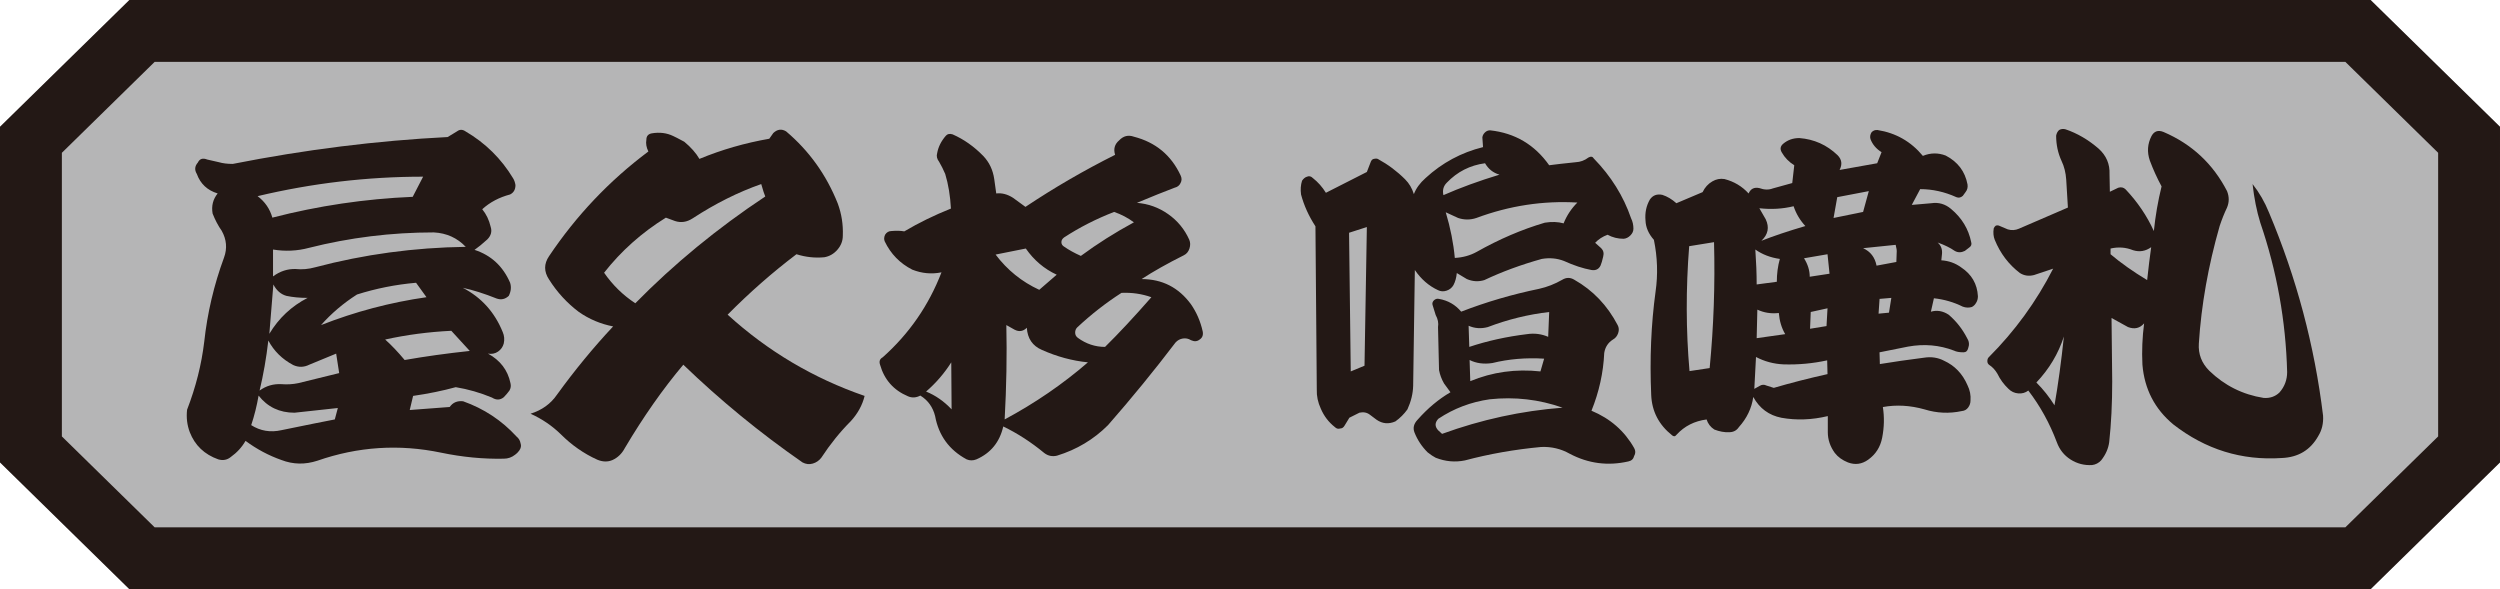
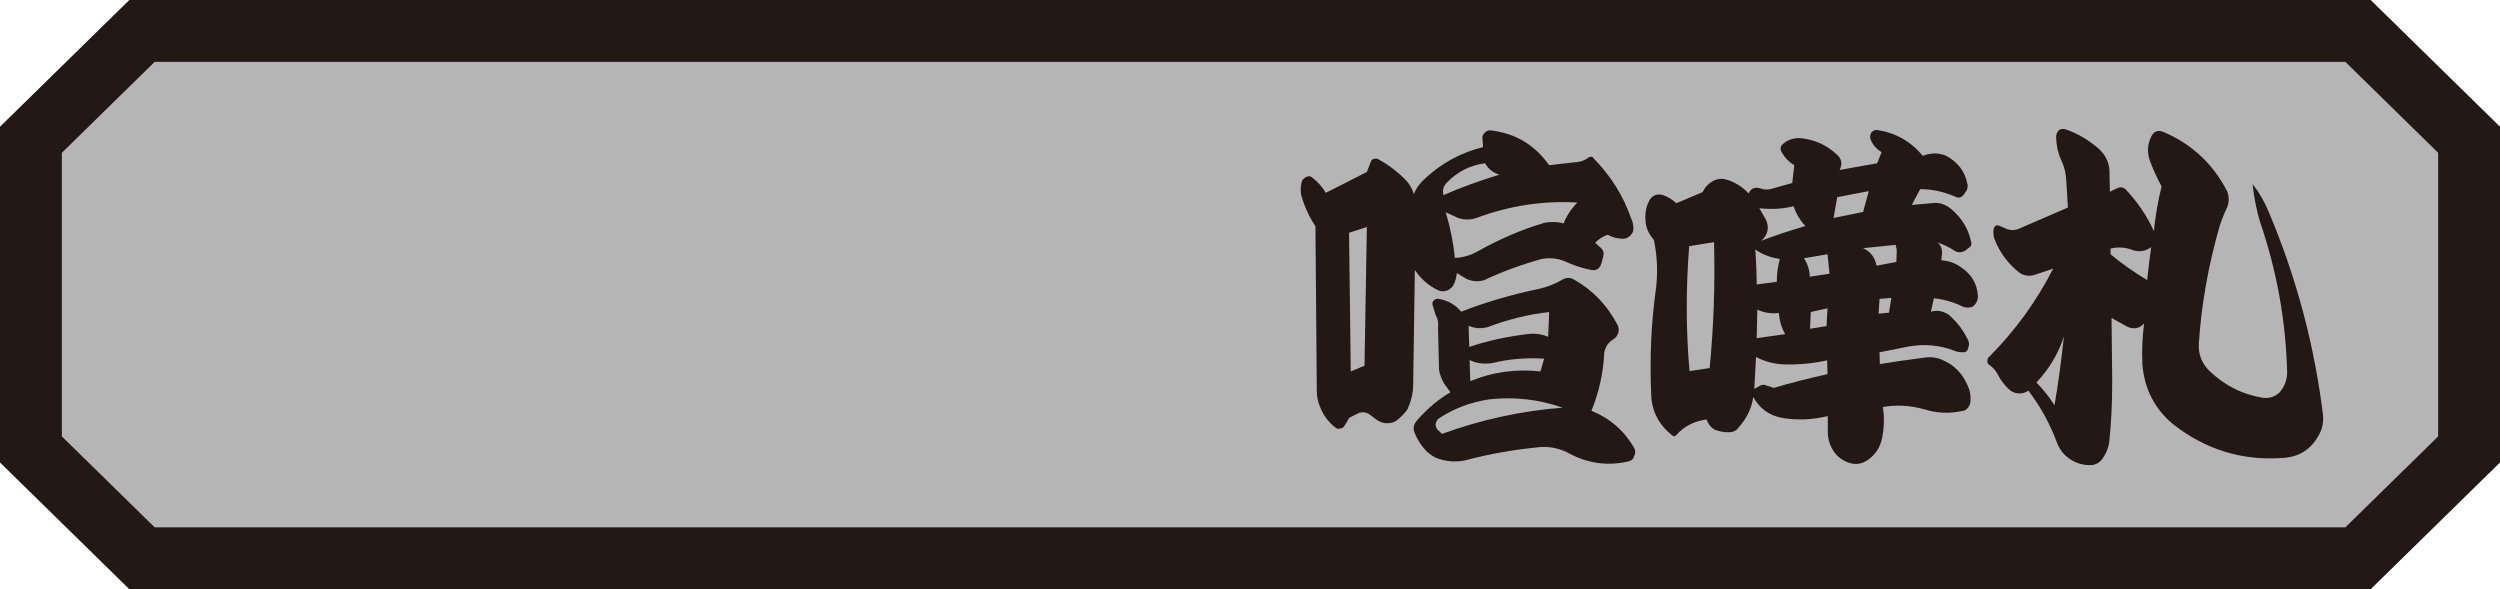
<svg xmlns="http://www.w3.org/2000/svg" id="_レイヤー_2" data-name="レイヤー 2" width="639.5mm" height="150.72mm" viewBox="0 0 1812.76 427.22">
  <defs>
    <style> .cls-1 { fill: #231815; } .cls-2 { fill: #b5b5b6; } </style>
  </defs>
  <g id="_レイヤー_1-2" data-name="レイヤー 1">
    <g>
      <polygon class="cls-2" points="1718.94 0 93.82 0 0 91.93 0 335.29 93.82 427.22 1718.94 427.22 1812.76 335.29 1812.76 91.93 1718.94 0" />
      <g>
        <path class="cls-1" d="M1700.63,44.86l67.28,65.92v205.66l-67.28,65.92H112.14l-67.28-65.92V110.78L112.14,44.86h1588.49M1718.94,0H93.82L0,91.93v243.36l93.82,91.93h1625.12l93.82-91.93V91.93L1718.94,0h0Z" />
        <g>
-           <path class="cls-1" d="M178.02,319.7c-2.6,4.54-6.17,8.44-10.71,11.69-2.6,2.11-5.6,2.68-9.01,1.7-10.07-3.57-16.96-10.15-20.69-19.72-1.95-5.19-2.6-10.63-1.95-16.31,6.33-16.39,10.47-32.78,12.42-49.18,2.27-20.94,7.06-41.3,14.36-61.11,2.43-6.65,1.86-13.15-1.7-19.48-2.43-3.41-4.63-7.55-6.57-12.42-.97-5.52.24-10.39,3.65-14.61-7.47-2.27-12.5-6.98-15.09-14.12-1.79-2.92-1.54-5.68.73-8.28,1.3-2.76,3.57-3.49,6.82-2.19l8.52,1.95c2.76.81,6.09,1.22,9.98,1.22,52.59-10.39,104.52-16.88,155.81-19.48l6.82-4.14c1.95-1.46,3.97-1.46,6.09,0,14.44,8.44,25.97,19.8,34.57,34.08.81,1.3,1.38,2.92,1.7,4.87,0,3.25-1.3,5.52-3.89,6.82-7.96,2.11-14.69,5.68-20.21,10.71,2.92,3.57,4.95,7.79,6.09,12.66,1.13,3.41.32,6.49-2.43,9.25-3.57,3.25-6.66,5.76-9.25,7.55,12.01,3.9,20.61,11.85,25.81,23.86.97,3.09.65,6.25-.97,9.49-2.6,2.43-5.52,3.09-8.76,1.95-8.93-3.57-17.12-6.17-24.59-7.79,13.47,6.98,23.13,17.69,28.97,32.14,1.13,2.6,1.38,5.36.73,8.28-.65,2.43-2.03,4.38-4.14,5.84-2.11,1.46-4.55,1.95-7.3,1.46,8.92,4.87,14.36,12.01,16.31,21.42.49,1.95.24,3.74-.73,5.36-1.3,1.79-2.68,3.41-4.14,4.87-2.6,2.11-5.44,2.19-8.52.24-8.6-3.57-17.37-6.09-26.29-7.55-9.42,2.6-19.72,4.71-30.92,6.33l-2.43,10.23,28.97-2.19c2.27-3.24,5.52-4.63,9.74-4.14,15.09,5.36,28,13.88,38.71,25.56,1.62,1.3,2.59,2.92,2.92,4.87.65,1.78.32,3.57-.97,5.36-.97,1.3-1.95,2.27-2.92,2.92-2.43,1.95-5.2,2.92-8.28,2.92-14.77.32-29.95-1.14-45.53-4.38-30.35-6.33-60.22-4.38-89.59,5.84-8.93,2.92-17.61,2.76-26.05-.49-9.25-3.25-17.94-7.87-26.05-13.88ZM187.51,286.84c-1.3,7.47-3.08,14.61-5.36,21.42,6.65,4.22,13.96,5.44,21.91,3.65,18.18-3.73,31.08-6.33,38.71-7.79l2.19-8.28-31.41,3.41c-10.88,0-19.56-4.14-26.05-12.42ZM186.78,142.22c5.36,4.06,8.92,9.25,10.71,15.58,33.27-8.6,67.2-13.63,101.77-15.09l7.55-14.61c-40.41,0-80.42,4.71-120.03,14.12ZM188.24,283.18c4.71-3.41,9.98-4.95,15.83-4.63,4.22.33,8.28.08,12.17-.73l29.7-7.3-2.19-14.12-19.48,8.03c-3.9,1.95-7.79,2.03-11.69.24-7.95-4.22-13.96-10.14-18.02-17.77-1.46,12.66-3.57,24.75-6.33,36.28ZM198.22,206.25l-2.92,35.79c6.82-11.36,16.07-20.04,27.75-26.05-5.68,0-10.8-.49-15.34-1.46-4.06-1.13-7.22-3.9-9.5-8.28ZM197.98,200.41c5.03-3.73,10.47-5.52,16.31-5.36,4.71.49,9.41.08,14.12-1.22,35.54-9.41,71.98-14.36,109.31-14.85-6.17-6.49-13.88-9.98-23.13-10.47-30.84,0-61.03,3.74-90.57,11.2-8.44,2.27-17.13,2.68-26.05,1.22v19.48ZM258.84,213.55c-9.9,6.33-18.59,13.72-26.05,22.15,24.83-9.74,50.31-16.47,76.45-20.21l-7.55-10.47c-14.77,1.3-29.06,4.14-42.85,8.52ZM279.29,246.18c4.54,4.06,9.25,9.01,14.12,14.85,14.77-2.59,30.51-4.79,47.23-6.57l-13.39-14.61c-16.56.81-32.54,2.92-47.96,6.33Z" />
-           <path class="cls-1" d="M507.17,115.2c16.07-6.65,32.95-11.52,50.64-14.61l2.92-4.14c2.92-2.76,6-3.16,9.25-1.22,16.72,14.12,29.22,31.57,37.49,52.34,2.76,7.47,3.98,15.26,3.65,23.37,0,3.74-1.3,7.1-3.9,10.1-2.6,3.01-5.76,4.83-9.5,5.48-6.82.65-13.55-.08-20.21-2.19-17.37,13.15-34,27.75-49.91,43.82,29.05,26.46,62.16,46.1,99.33,58.92-1.62,6.66-4.95,12.74-9.98,18.26-7.79,7.79-14.93,16.64-21.42,26.54-1.62,2.11-3.69,3.53-6.21,4.26-2.52.73-4.99.45-7.43-.85-30.84-21.42-59.65-45.04-86.43-70.85-14.77,17.53-28.89,37.66-42.36,60.38-2.11,4.05-5.11,6.98-9.01,8.76-3.41,1.46-7.06,1.38-10.96-.24-9.74-4.38-18.59-10.55-26.54-18.5-6.33-6.17-13.63-11.12-21.91-14.85,8.28-2.59,14.69-7.22,19.23-13.88,12.82-17.69,26.37-34.16,40.66-49.42-9.09-1.78-17.37-5.27-24.83-10.47-8.6-6.49-15.83-14.36-21.67-23.62-3.74-5.68-3.74-11.28,0-16.8,19.8-29.54,43.82-54.86,72.06-75.96-1.46-2.92-1.95-5.76-1.46-8.52,0-2.59,1.3-4.14,3.89-4.63,5.68-.97,10.87-.32,15.58,1.95,1.13.49,3.81,1.87,8.03,4.14,4.87,4.06,8.52,8.2,10.96,12.42ZM551.97,133.46c-16.72,5.84-33.27,14.12-49.67,24.83-4.22,2.76-8.52,3.41-12.9,1.95l-6.57-2.43c-17.53,10.88-32.46,24.19-44.8,39.93,6.17,8.93,13.71,16.31,22.64,22.15,28.08-28.56,59.48-54.37,94.22-77.42-.65-1.46-1.62-4.46-2.92-9.01Z" />
-           <path class="cls-1" d="M655.68,167.78c10.38-6.17,21.67-11.69,33.84-16.56-.49-9.25-1.87-17.61-4.14-25.08-1.3-3.08-2.76-6-4.38-8.76-1.62-2.11-2.11-4.22-1.46-6.33.81-4.54,2.92-8.76,6.33-12.66,1.13-1.3,2.76-1.62,4.87-.97,8.11,3.57,15.5,8.76,22.15,15.58,4.38,4.55,7.06,10.15,8.03,16.8l1.46,10.47c4.06-.49,8.11.57,12.17,3.16l9.01,6.57c20.94-13.96,42.61-26.54,65-37.74-1.3-4.22-.33-7.71,2.92-10.47,3.08-3.24,6.65-4.14,10.71-2.68,15.74,4.06,27.02,13.39,33.84,28,.97,1.95.97,3.82,0,5.6-.81,1.79-2.27,2.92-4.38,3.41-7.3,2.76-16.4,6.41-27.27,10.96,8.28.65,15.82,3.37,22.64,8.16,6.82,4.79,11.93,11,15.34,18.62.81,1.95.85,4.06.12,6.33-.73,2.27-2.07,3.9-4.02,4.87-12.01,6.01-22.24,11.77-30.68,17.29,14.93,0,26.86,6.09,35.79,18.26,4.05,5.84,6.9,12.42,8.52,19.72.49,2.6-.24,4.55-2.19,5.84-1.79,1.46-3.89,1.62-6.33.49-1.79-1.13-3.74-1.54-5.84-1.22-2.11.33-3.9,1.3-5.36,2.92-15.42,20.29-31.73,40.25-48.94,59.89-10.39,10.39-22.73,17.77-37.01,22.15-3.41.81-6.49.16-9.25-1.95-9.42-7.79-19.32-14.2-29.7-19.23-2.6,11.36-9.09,19.31-19.48,23.86-2.43.97-4.79.97-7.06,0-12.66-6.82-20.29-17.29-22.88-31.41-1.62-6.49-5.2-11.44-10.71-14.85-3.08,1.62-6.09,1.79-9.01.49-10.39-4.38-17.12-12.01-20.21-22.89-.81-2.43-.16-4.22,1.95-5.36,19.15-17.04,33.35-37.57,42.61-61.6-7.14,1.46-14.21.81-21.18-1.95-8.93-4.54-15.58-11.36-19.96-20.45-.65-1.46-.57-3.08.24-4.87,1.13-1.78,2.68-2.68,4.63-2.68,3.57-.32,6.65-.24,9.25.24ZM689.77,262.73c-5.03,7.95-11.12,15.01-18.26,21.18,6.82,2.76,12.98,7.06,18.5,12.9l-.24-34.08ZM743.82,180.2l-21.91,4.38c8.44,11.2,18.99,19.72,31.65,25.56l12.66-10.96c-9.09-4.22-16.56-10.55-22.4-18.99ZM729.7,235.71c.49,21.91.08,44.72-1.22,68.41,22.07-11.85,42.2-25.64,60.38-41.39-11.36-1.13-22.48-4.14-33.35-9.01-6.82-2.92-10.47-8.28-10.96-16.07-2.6,2.6-5.52,3.09-8.76,1.46l-6.09-3.41ZM807.85,153.66c-12.99,5.03-25.08,11.2-36.28,18.5-1.3.97-1.95,2.11-1.95,3.41,0,1.46.73,2.6,2.19,3.41,3.25,2.27,7.22,4.47,11.93,6.57,11.85-8.76,24.67-16.88,38.47-24.35-4.38-3.24-9.17-5.76-14.36-7.55ZM813.2,212.34c-11.36,7.3-22.08,15.67-32.14,25.08-.97.97-1.46,2.23-1.46,3.77s.65,2.8,1.95,3.77c6,4.38,12.58,6.57,19.72,6.57,9.9-9.74,21.1-21.75,33.6-36.03-6.82-2.43-14.04-3.49-21.67-3.16Z" />
          <path class="cls-1" d="M953.86,164.13c-4.87-7.46-8.36-15.17-10.47-23.13-.49-3.57-.24-6.9.73-9.98,1.13-1.62,2.35-2.59,3.65-2.92,1.46-.65,2.84-.32,4.14.97,3.73,2.92,6.9,6.49,9.5,10.71l29.7-15.09,2.92-7.55c.49-1.13,1.22-1.78,2.19-1.95,1.46-.32,2.51-.24,3.17.24,7.14,3.9,13.63,8.76,19.48,14.61,2.92,2.92,5.03,6.49,6.33,10.71,1.62-4.22,4.46-8.11,8.52-11.69,12.01-11.04,25.89-18.5,41.63-22.4l-.49-7.06c.16-1.3.77-2.47,1.83-3.53s2.31-1.58,3.77-1.58c18.02,1.95,32.3,10.39,42.85,25.32,4.87-.65,11.28-1.38,19.23-2.19,3.41-.16,6.49-1.3,9.25-3.41,1.78-.97,3.08-.73,3.89.73,12.5,12.82,21.5,27.27,27.02,43.34,1.13,2.27,1.7,4.79,1.7,7.55,0,1.79-.73,3.41-2.19,4.87-1.46,1.46-3.08,2.27-4.87,2.43-4.22,0-8.12-.97-11.69-2.92-3.57,1.3-6.57,3.25-9.01,5.84l4.38,3.9c1.62,1.62,2.11,3.65,1.46,6.09-.65,2.92-1.3,5.11-1.95,6.57-1.3,2.6-3.49,3.65-6.57,3.16-6.17-1.13-12.82-3.32-19.96-6.57-5.03-1.95-10.39-2.43-16.07-1.46-15.09,4.22-28.97,9.34-41.63,15.34-4.22,1.3-8.44,1.06-12.66-.73l-7.3-4.38c-.33,3.41-1.14,6.33-2.43,8.76-1.14,1.95-2.8,3.29-4.99,4.02-2.19.73-4.26.61-6.21-.37-6.66-3.08-12.26-7.95-16.8-14.61l-1.22,83.99c-.16,5.68-1.54,11.36-4.14,17.04-2.43,3.41-5.36,6.33-8.76,8.76-4.87,2.11-9.42,1.7-13.63-1.22l-4.87-3.65c-2.11-1.62-4.63-2.11-7.55-1.46l-7.3,3.65-3.41,5.6c-.81,1.46-1.87,2.19-3.17,2.19-1.46.49-2.76.16-3.9-.97-4.55-3.57-7.95-8.03-10.23-13.39-2.11-4.54-3.08-9.17-2.92-13.88l-.97-118.32ZM978.21,168.76l1.22,100.55,9.98-4.14,1.7-100.55-12.9,4.14ZM1051.73,284.4l-4.63-6.33c-1.79-3.08-3-6.33-3.65-9.74l-.73-31.16c.49-2.92-.08-5.84-1.7-8.76l-2.19-7.06c-.49-1.3-.16-2.51.97-3.65,1.13-.97,2.35-1.3,3.65-.97,6.49,1.14,11.85,4.22,16.07,9.25,18.02-6.98,36.84-12.5,56.48-16.56,5.84-1.3,11.44-3.49,16.8-6.57,2.92-1.78,5.84-1.78,8.76,0,13.47,7.63,23.94,18.59,31.41,32.87.97,1.79,1.1,3.74.37,5.84-.73,2.11-1.99,3.65-3.77,4.63-3.57,2.27-5.68,5.52-6.33,9.74-.65,14.28-3.74,28.24-9.25,41.88,13.63,5.68,23.94,14.69,30.92,27.02,1.13,1.95,1.13,3.9,0,5.84-.49,2.11-1.87,3.41-4.14,3.9-14.94,3.41-29.14,1.54-42.61-5.6-6.33-3.57-13.23-5.2-20.69-4.87-19.15,1.78-37.58,5.03-55.27,9.74-7.14,1.46-14.2.81-21.18-1.95-1.62-.81-3.57-2.11-5.84-3.9-4.22-4.22-7.39-9.01-9.5-14.36-1.3-3.25-.57-6.33,2.19-9.25,7.3-8.28,15.25-14.93,23.86-19.96ZM1042.97,303.63c-2.6,2.76-2.68,5.52-.24,8.28l2.92,2.68c28.56-10.39,57.7-16.72,87.4-18.99-17.04-6-34.65-8.03-52.83-6.09-13.63,1.95-26.05,6.66-37.25,14.12ZM1046.62,141.49c12.17-5.36,25.72-10.31,40.66-14.85-4.55-1.3-8.03-4.06-10.47-8.28-10.88,1.46-20.13,6.17-27.75,14.12-2.43,2.43-3.25,5.44-2.43,9.01ZM1054.9,187.02c5.84-.32,11.12-1.78,15.83-4.38,16.39-9.25,32.87-16.31,49.42-21.18,5.03-.81,9.58-.65,13.63.49,2.27-5.68,5.6-10.71,9.98-15.09-24.83-1.46-49.26,2.27-73.28,11.2-4.38,1.46-8.76,1.46-13.15,0l-9.01-4.14c3.41,11.36,5.6,22.4,6.57,33.11ZM1065.37,251.53c13.15-4.38,27.1-7.46,41.88-9.25,5.36-.81,10.47-.16,15.34,1.95l.73-18.02c-15.26,1.79-30.11,5.44-44.55,10.96-4.87,1.3-9.5.97-13.88-.97l.49,15.34ZM1066.1,276.37c16.07-6.65,33.03-9.01,50.88-7.06l2.68-9.25c-13.15-.81-25.65.24-37.49,3.16-6.17.97-11.69.24-16.56-2.19l.49,15.34Z" />
          <path class="cls-1" d="M1215.58,147.33l18.99-8.03c1.62-3.41,3.97-6,7.06-7.79,2.76-1.62,5.68-2.19,8.76-1.7,6.98,1.79,12.82,5.28,17.53,10.47,1.46-3.41,4.05-4.71,7.79-3.9,3.57,1.3,6.82,1.38,9.74.24l14.12-3.9,1.46-12.9c-3.9-2.43-6.9-5.52-9.01-9.25-1.46-2.43-1.14-4.54.97-6.33,3.25-2.76,7.14-4.14,11.69-4.14,10.71.81,19.96,4.95,27.75,12.42,3.08,3.09,3.57,6.66,1.46,10.71l27.27-4.87,3.17-8.03c-3.9-2.43-6.57-5.6-8.03-9.49-.49-1.62-.24-3.24.73-4.87,1.13-1.3,2.59-1.86,4.38-1.7,13.31,2.11,24.26,8.36,32.87,18.75,5.52-2.27,11.04-2.35,16.56-.24,8.76,4.55,14.04,11.53,15.82,20.94.32,2.11-.16,3.98-1.46,5.6l-1.95,2.68c-1.46,1.3-3,1.62-4.63.97-8.6-3.9-17.37-5.84-26.29-5.84l-6.09,11.44,14.12-1.22c5.36-.81,10.14.57,14.36,4.14,7.79,6.49,12.66,14.53,14.61,24.1.49,1.62,0,2.92-1.46,3.9l-3.17,2.43c-2.6,1.3-5.03,1.3-7.3,0-3.25-2.27-7.39-4.3-12.42-6.09,2.43,2.11,3.49,4.87,3.17,8.28l-.49,4.63c5.36.33,10.14,2.03,14.36,5.11,7.63,5.03,11.69,12.01,12.17,20.94,0,1.79-.41,3.33-1.22,4.63-.81,1.46-1.87,2.52-3.17,3.17-2.11.65-4.3.57-6.57-.24-6.49-3.24-13.47-5.27-20.94-6.09l-2.19,9.74c4.38-1.3,8.68-.57,12.9,2.19,5.52,4.71,9.98,10.39,13.39,17.04,1.46,2.27,1.7,4.71.73,7.3-.49,1.95-1.62,2.92-3.41,2.92-2.92,0-5.2-.4-6.82-1.22-10.55-4.06-21.67-5.03-33.35-2.92l-20.69,4.14.24,8.52c9.9-1.62,20.61-3.17,32.14-4.63,5.19-.81,9.98-.08,14.36,2.19,7.79,3.57,13.47,9.49,17.04,17.77,1.78,3.57,2.51,7.3,2.19,11.2,0,1.79-.57,3.45-1.7,4.99-1.14,1.54-2.68,2.4-4.63,2.56-9.09,1.95-18.1,1.54-27.02-1.22-10.39-2.92-20.45-3.49-30.19-1.7,1.13,7.3.97,14.69-.49,22.15-1.3,6.82-4.71,12.17-10.22,16.07-4.55,3.24-9.42,3.9-14.61,1.95-4.06-1.62-7.22-3.9-9.5-6.82-3.41-4.71-5.11-9.74-5.11-15.09v-11.69c-11.53,2.76-22.72,3.16-33.6,1.22-9.09-1.78-15.91-6.82-20.45-15.09-1.14,8.12-4.62,15.42-10.47,21.91-1.62,2.43-3.98,3.65-7.06,3.65-3.41.16-6.98-.49-10.71-1.95-2.76-1.78-4.63-4.22-5.6-7.3-8.76,1.14-15.99,4.79-21.67,10.96-.65.81-1.22,1.22-1.7,1.22-.65,0-1.22-.24-1.7-.73-9.58-7.63-14.61-17.37-15.09-29.22-1.14-26.29-.08-51.29,3.17-74.99,1.78-12.33,1.38-24.83-1.22-37.49-3.9-4.38-5.93-9.09-6.09-14.12-.49-5.52.57-10.55,3.17-15.09,2.11-3.08,5.11-4.22,9.01-3.41,3.57,1.14,6.98,3.17,10.23,6.09ZM1224.83,178.5c-2.43,30.84-2.35,61.03.24,90.57l14.61-2.19c2.92-30.19,3.98-60.62,3.17-91.3l-18.02,2.92ZM1273.28,258.84l-1.22,23.13,3.9-2.19c1.62-.97,3.25-1.05,4.87-.24l5.36,1.7c12.17-3.57,25.16-6.9,38.95-9.98l-.24-9.98c-10.39,2.27-20.94,3.25-31.65,2.92-7.14-.32-13.8-2.11-19.96-5.36ZM1273.77,206.25l14.61-1.95c0-5.84.73-11.36,2.19-16.56-6.82-.97-12.74-3.24-17.77-6.82.65,9.25.97,17.69.97,25.32ZM1274.26,224.51l-.49,20.69,20.69-2.92c-2.6-4.38-4.14-9.49-4.63-15.34-5.52.65-10.71-.16-15.58-2.43ZM1309.07,163.89c-3.9-4.22-6.74-9.01-8.52-14.36-7.96,1.95-16.23,2.43-24.83,1.46l4.62,8.03c2.76,5.84,1.71,11.04-3.16,15.58,8.6-3.41,19.23-6.98,31.89-10.71ZM1308.1,187.26c2.76,4.38,4.14,8.85,4.14,13.39l14.36-2.19-1.46-14.12-17.04,2.92ZM1312.97,226.21l-.49,12.17,11.93-1.95.73-12.9-12.17,2.68ZM1332.2,142.95l-2.68,15.09,21.42-4.38,4.14-15.09-22.88,4.38ZM1350.95,179.96c5.36,2.43,8.6,6.66,9.74,12.66l14.36-2.68.24-6.82c.16-1.3-.08-3.17-.73-5.6l-23.62,2.43ZM1362.88,216.72l-.73,10.71,7.55-.73,1.71-10.71-8.52.73Z" />
          <path class="cls-1" d="M1470.73,283.18c-2.11,1.62-4.55,2.31-7.3,2.07-2.76-.24-5.11-1.34-7.06-3.29-3.41-3.24-6.09-6.9-8.03-10.96-1.62-2.76-3.57-4.87-5.84-6.33-.97-.65-1.46-1.58-1.46-2.8s.32-2.15.97-2.8c18.99-18.99,34.57-40.41,46.74-64.27l-13.88,4.63c-3.74.97-7.14.49-10.22-1.46-8.12-6.17-14.21-14.2-18.26-24.1-.97-2.43-1.22-5.19-.73-8.28.32-.81.81-1.46,1.46-1.95.81-.32,1.62-.32,2.43,0,3.57,1.46,5.68,2.35,6.33,2.68,2.76.81,5.44.65,8.03-.49l35.54-15.34-1.22-20.21c-.33-5.03-1.46-9.57-3.41-13.63-2.6-5.68-3.9-11.77-3.9-18.26.32-1.78,1.05-3.16,2.19-4.14,1.46-.81,3-.97,4.63-.49,8.6,2.92,16.63,7.63,24.1,14.12,5.52,5.03,8.11,11.2,7.79,18.5l.24,12.66,6.09-2.92c2.11-.65,3.9-.24,5.36,1.22,8.6,9.09,15.42,19.15,20.45,30.19,1.13-11.04,3-21.83,5.6-32.38-3.25-6-6.09-12.25-8.52-18.75-2.11-6.17-1.7-12.09,1.22-17.77,1.95-3.57,4.87-4.54,8.76-2.92,20.45,8.76,35.79,23.05,46.01,42.85,1.62,4.06,1.62,8.03,0,11.93-1.95,4.06-3.74,8.52-5.36,13.39-8.28,28.89-13.31,57.3-15.09,85.21-.49,7.63,2.03,14.2,7.55,19.72,11.04,10.71,24.18,17.29,39.44,19.72,4.54.33,8.36-.97,11.44-3.9,3.73-4.22,5.6-9.17,5.6-14.85-.97-37.17-7.47-73.28-19.48-108.34-2.6-8.44-4.47-17.77-5.6-28,4.87,6.17,8.84,13.07,11.93,20.69,19.96,47.39,33.03,96.49,39.2,147.29.32,5.52-.81,10.39-3.41,14.61-5.68,10.23-14.53,15.58-26.54,16.07-29.06,1.95-55.27-6.17-78.64-24.35-13.47-11.2-20.94-25.64-22.4-43.34-.49-9.9-.08-19.88,1.22-29.95-3.09,3.57-6.98,4.47-11.69,2.68l-11.93-6.57.49,46.01c0,16.07-.73,30.76-2.19,44.07-.65,4.71-2.6,9.09-5.84,13.15-1.79,1.95-3.98,3.08-6.57,3.41-5.68.32-10.88-1.02-15.58-4.02-4.71-3.01-8.03-7.18-9.98-12.54-5.2-13.79-12.09-26.29-20.69-37.49ZM1489.72,293.9c2.59-14.77,4.87-31.41,6.82-49.91-4.06,12.5-10.71,23.62-19.96,33.35,5.03,5.03,9.41,10.55,13.15,16.56ZM1559.83,179.23c-4.06,2.92-8.44,3.65-13.15,2.19-5.2-2.11-10.63-2.51-16.31-1.22v4.14c7.46,6.33,16.31,12.58,26.54,18.75.97-9.09,1.95-17.04,2.92-23.86Z" />
        </g>
      </g>
    </g>
  </g>
</svg>